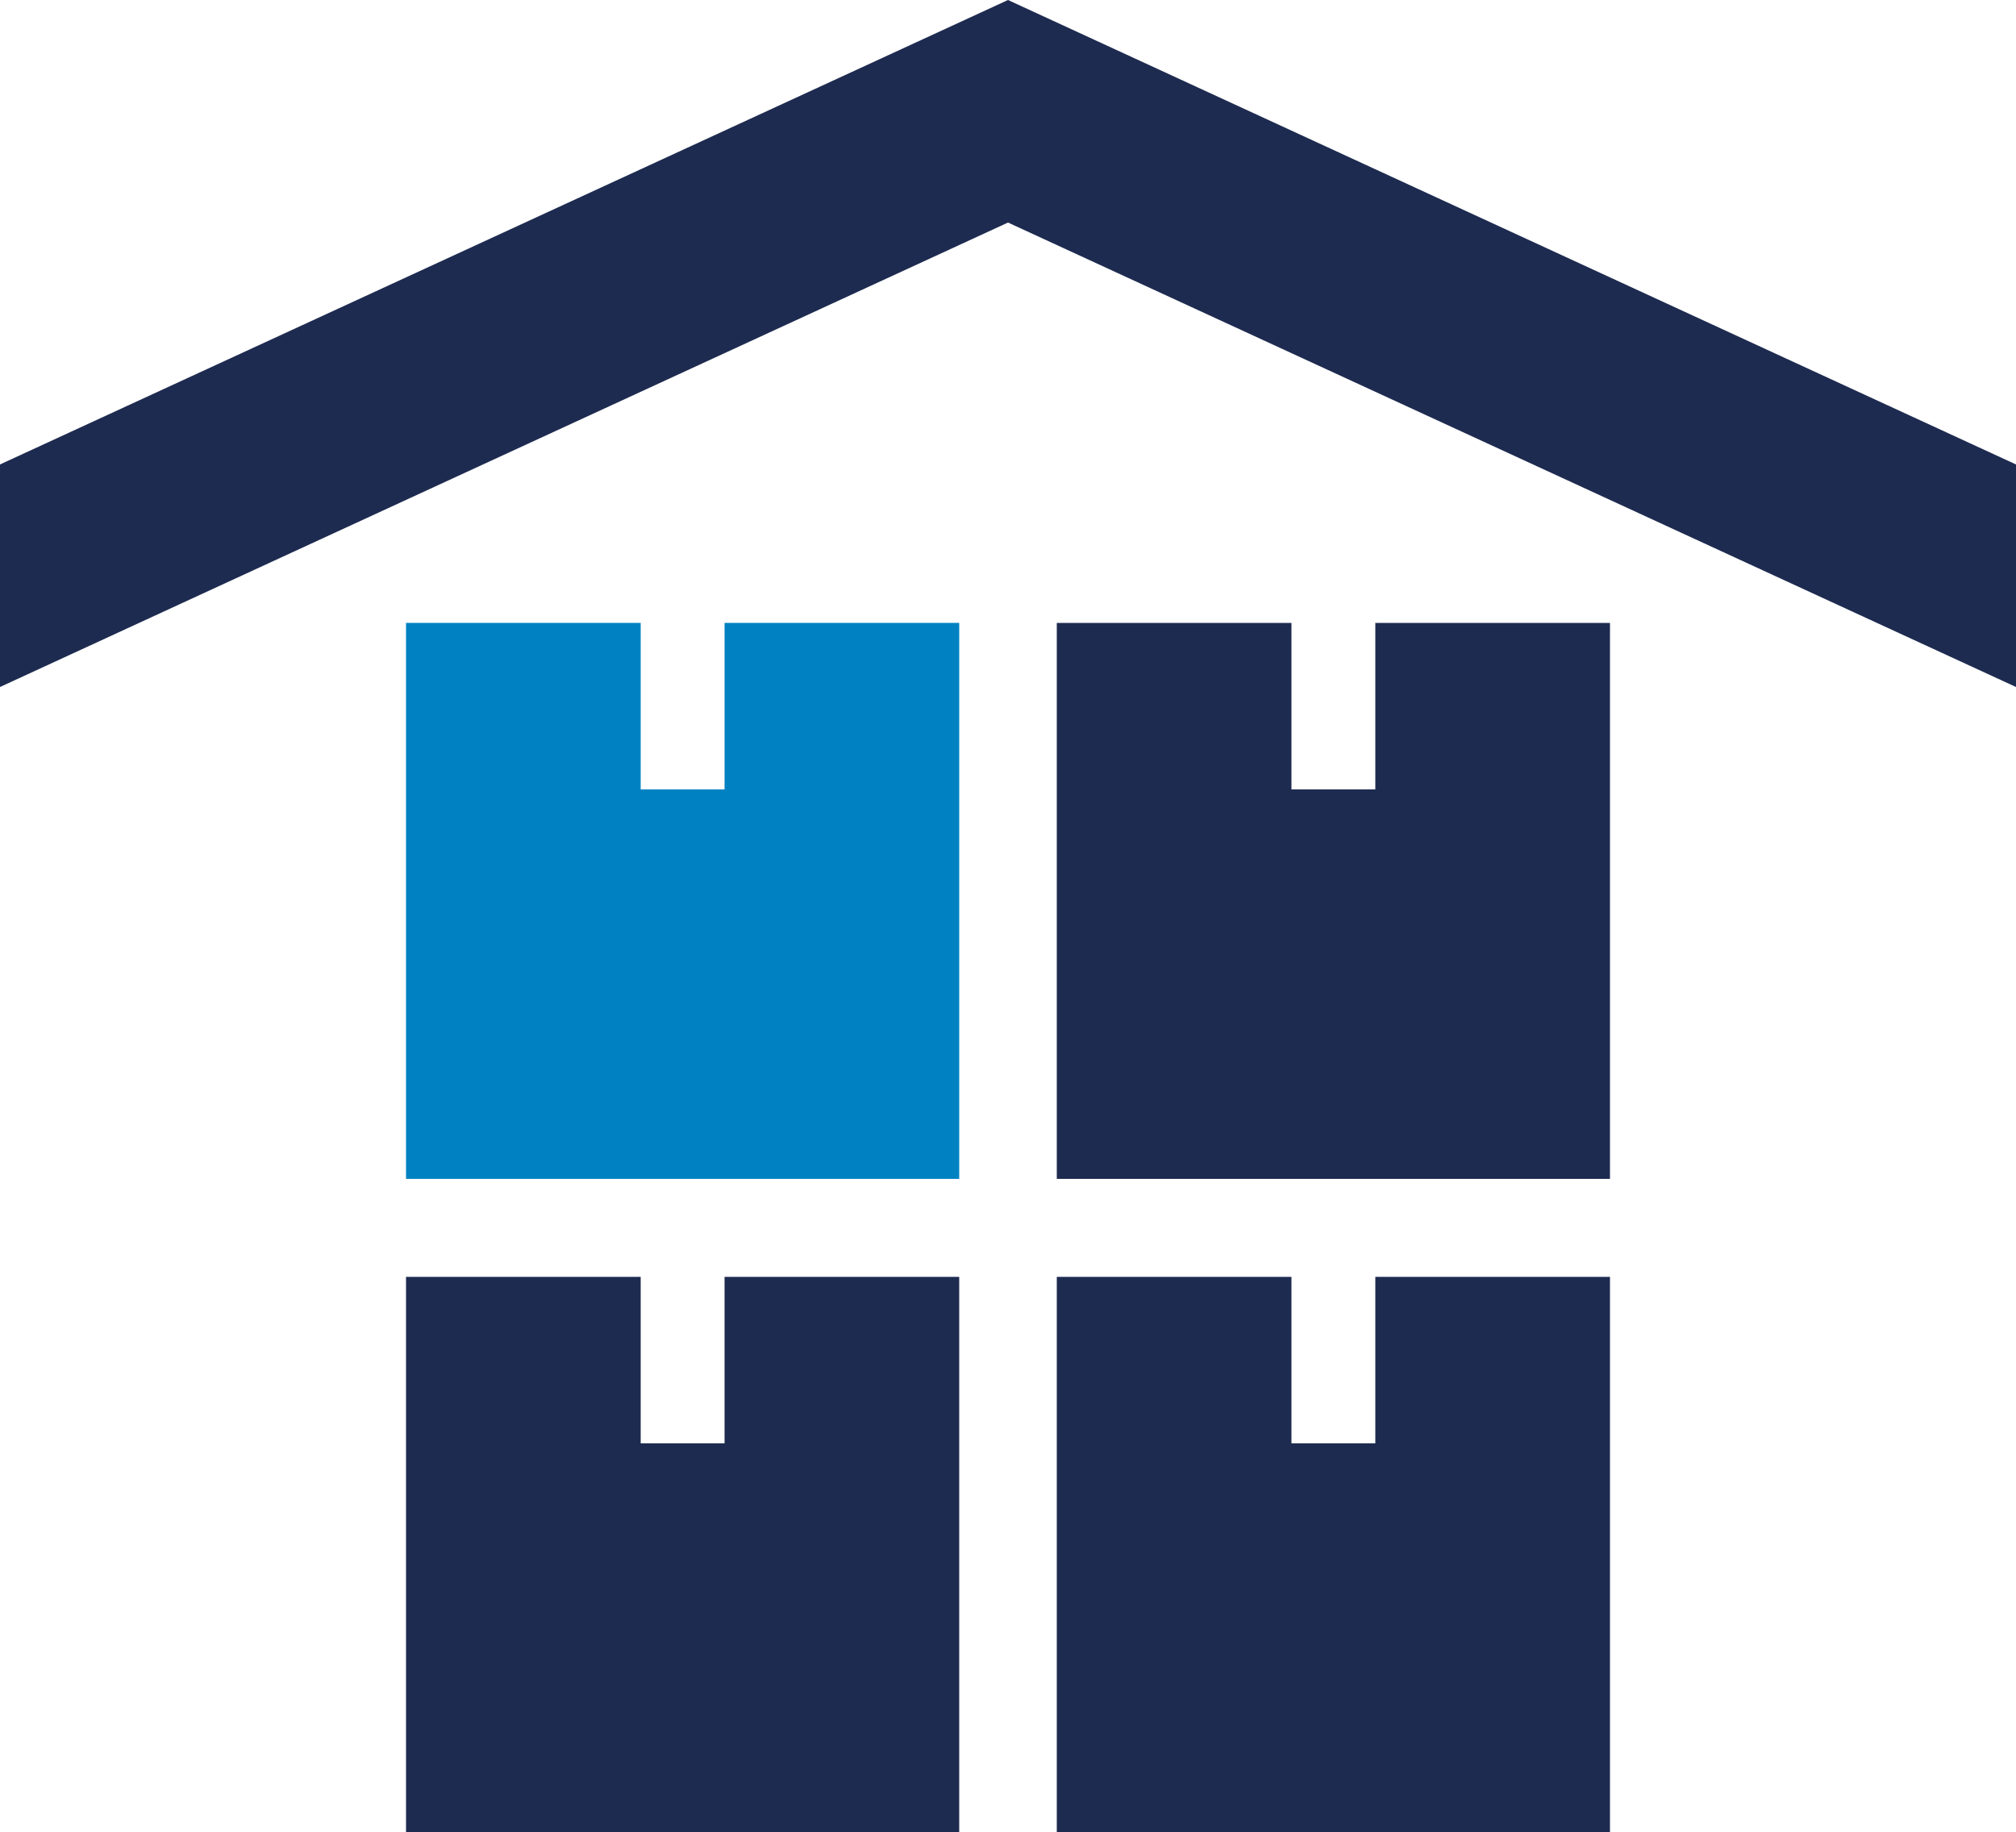
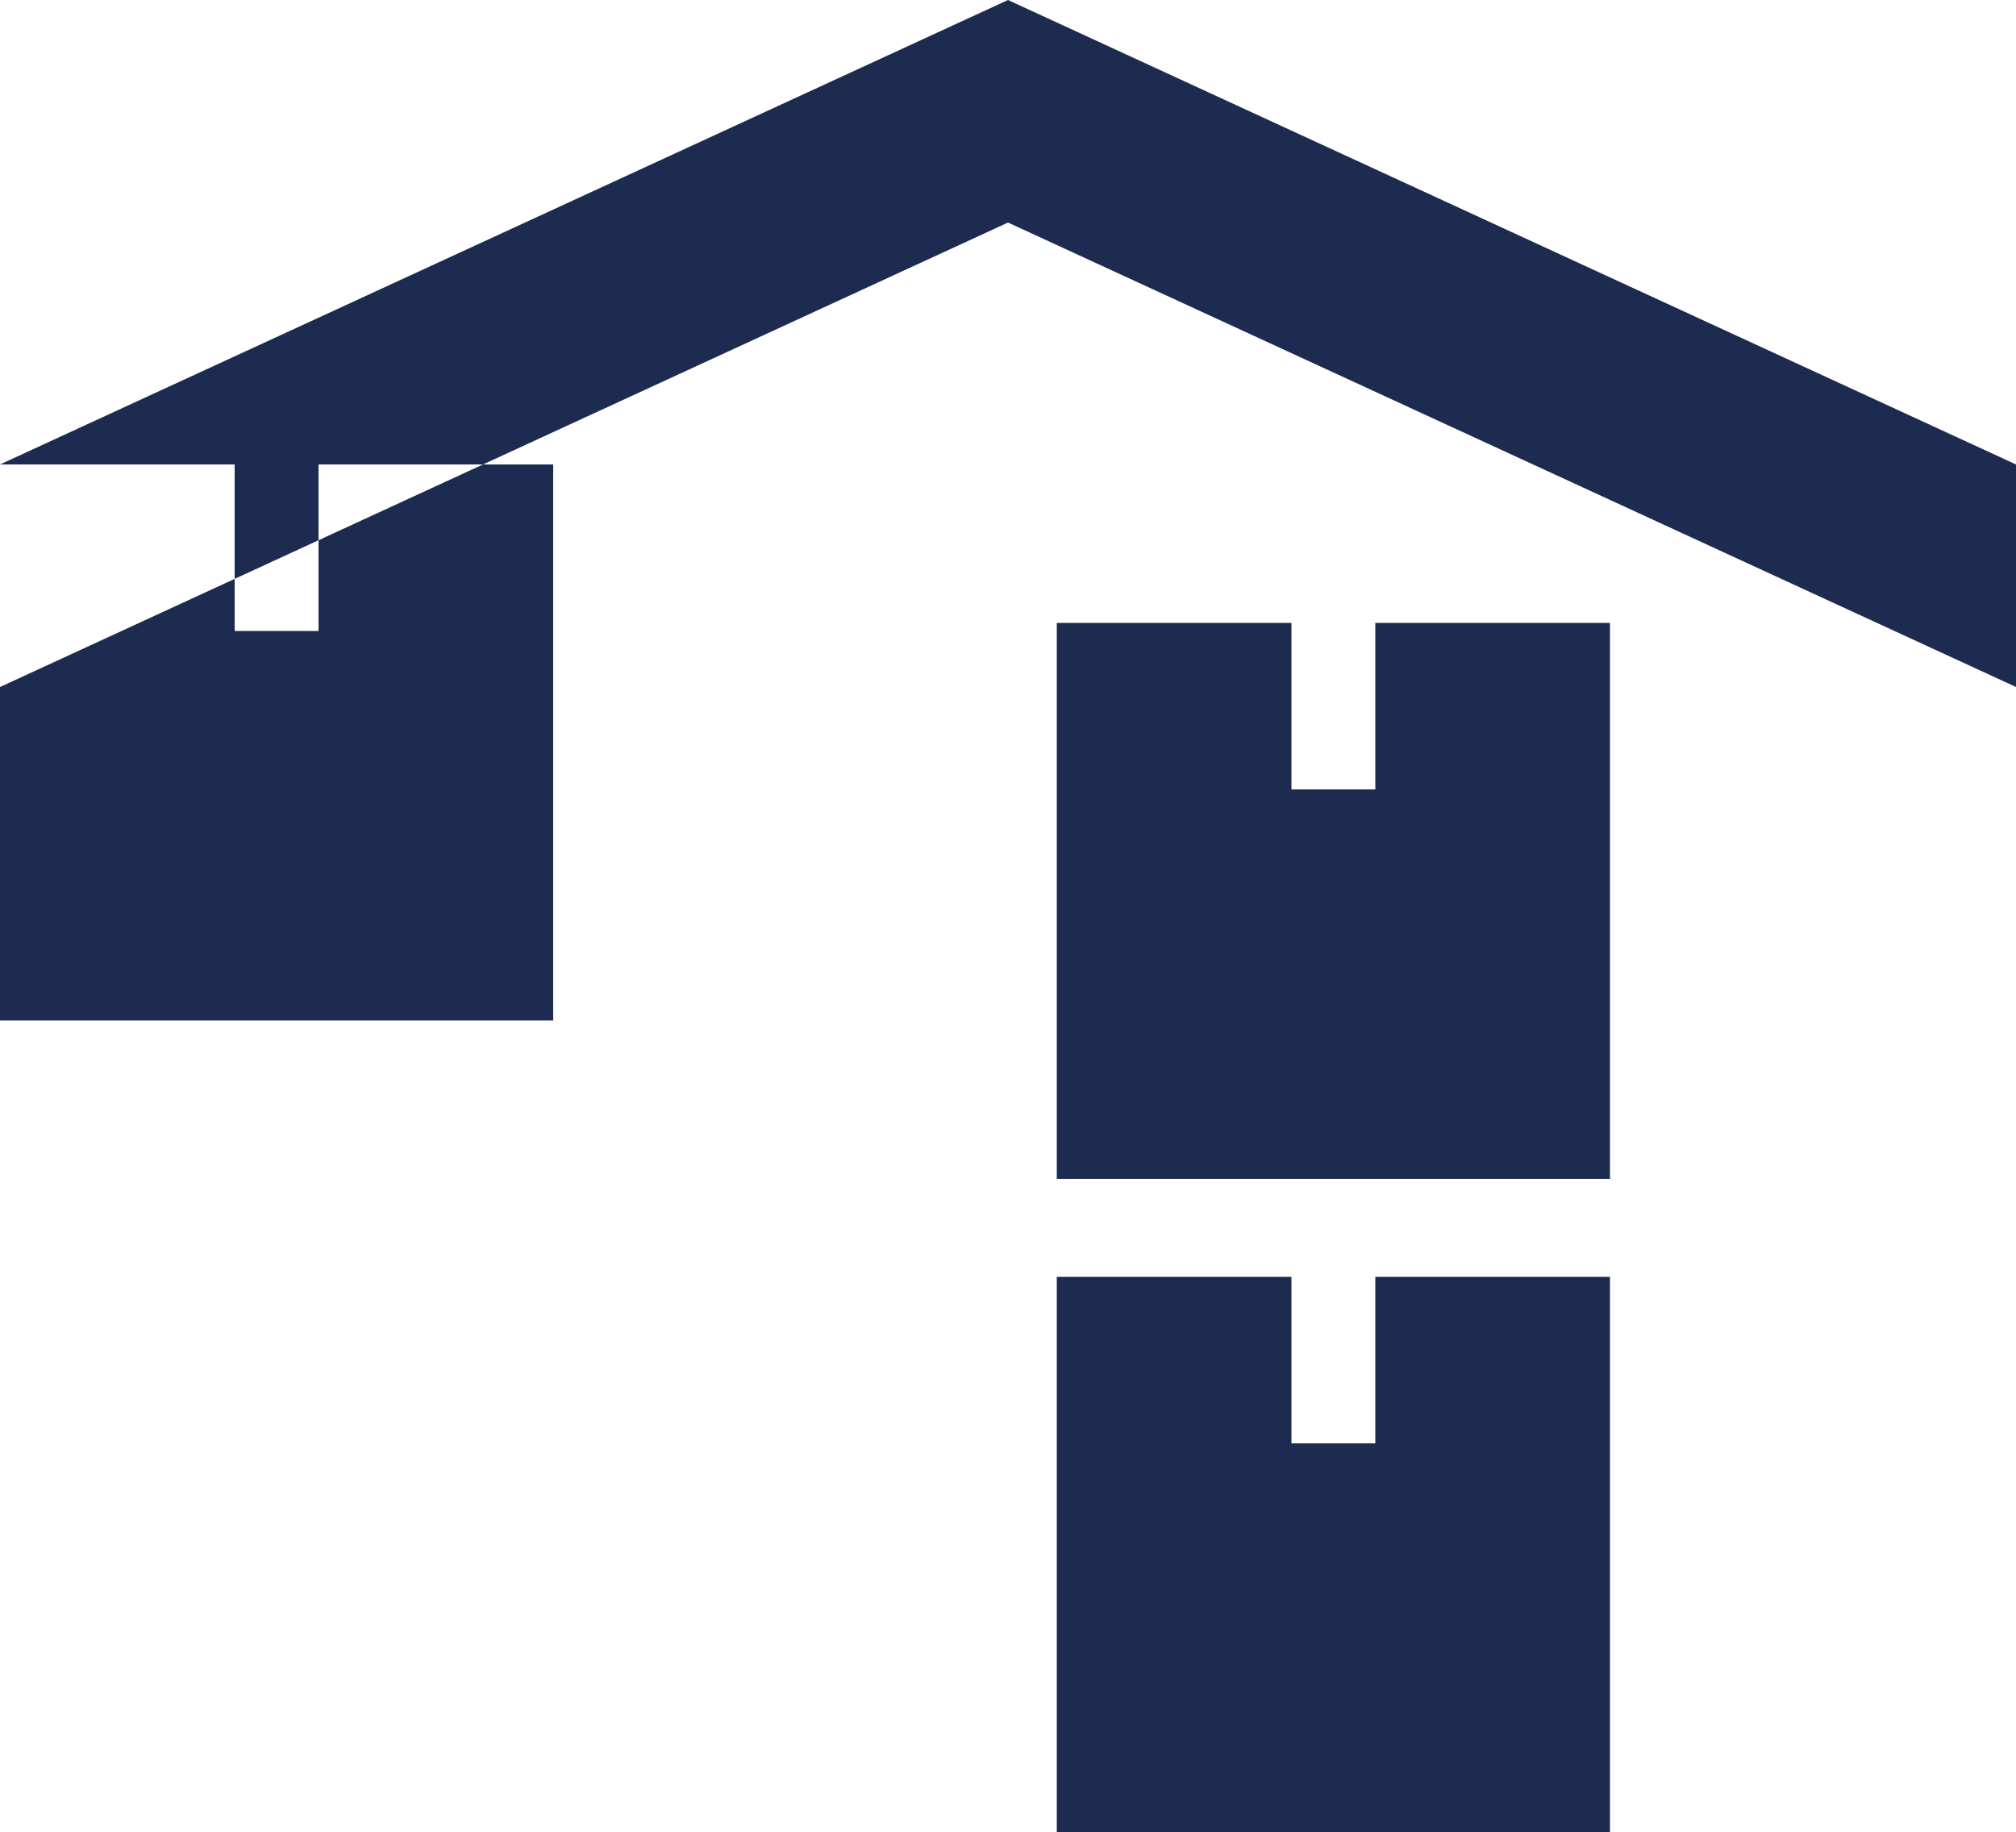
<svg xmlns="http://www.w3.org/2000/svg" id="Calque_1" width="50" height="45.45" viewBox="0 0 50 45.45">
-   <path d="M0,11.52L25,0l25,11.52v5.52L25,5.52,0,17.04v-5.52h0ZM10.07,31.67h5.82v4.13h2.08v-4.13h5.82v13.79h-13.72v-13.79h0ZM26.21,31.67h5.82v4.13h2.08v-4.13h5.82v13.79h-13.72v-13.79h0ZM26.21,15.45v13.79h13.72v-13.79h-5.82v4.13h-2.08v-4.13h-5.82Z" style="fill:#1e2b50; fill-rule:evenodd;" />
-   <polygon points="10.07 15.45 15.89 15.45 15.89 19.58 17.97 19.58 17.97 15.45 23.79 15.45 23.79 29.24 10.07 29.24 10.07 15.45" style="fill:#0082c2; fill-rule:evenodd;" />
+   <path d="M0,11.52L25,0l25,11.52v5.52L25,5.52,0,17.04v-5.52h0Zh5.82v4.13h2.08v-4.13h5.82v13.79h-13.72v-13.79h0ZM26.21,31.67h5.82v4.13h2.08v-4.13h5.82v13.79h-13.72v-13.79h0ZM26.21,15.45v13.79h13.72v-13.79h-5.82v4.13h-2.08v-4.13h-5.82Z" style="fill:#1e2b50; fill-rule:evenodd;" />
</svg>